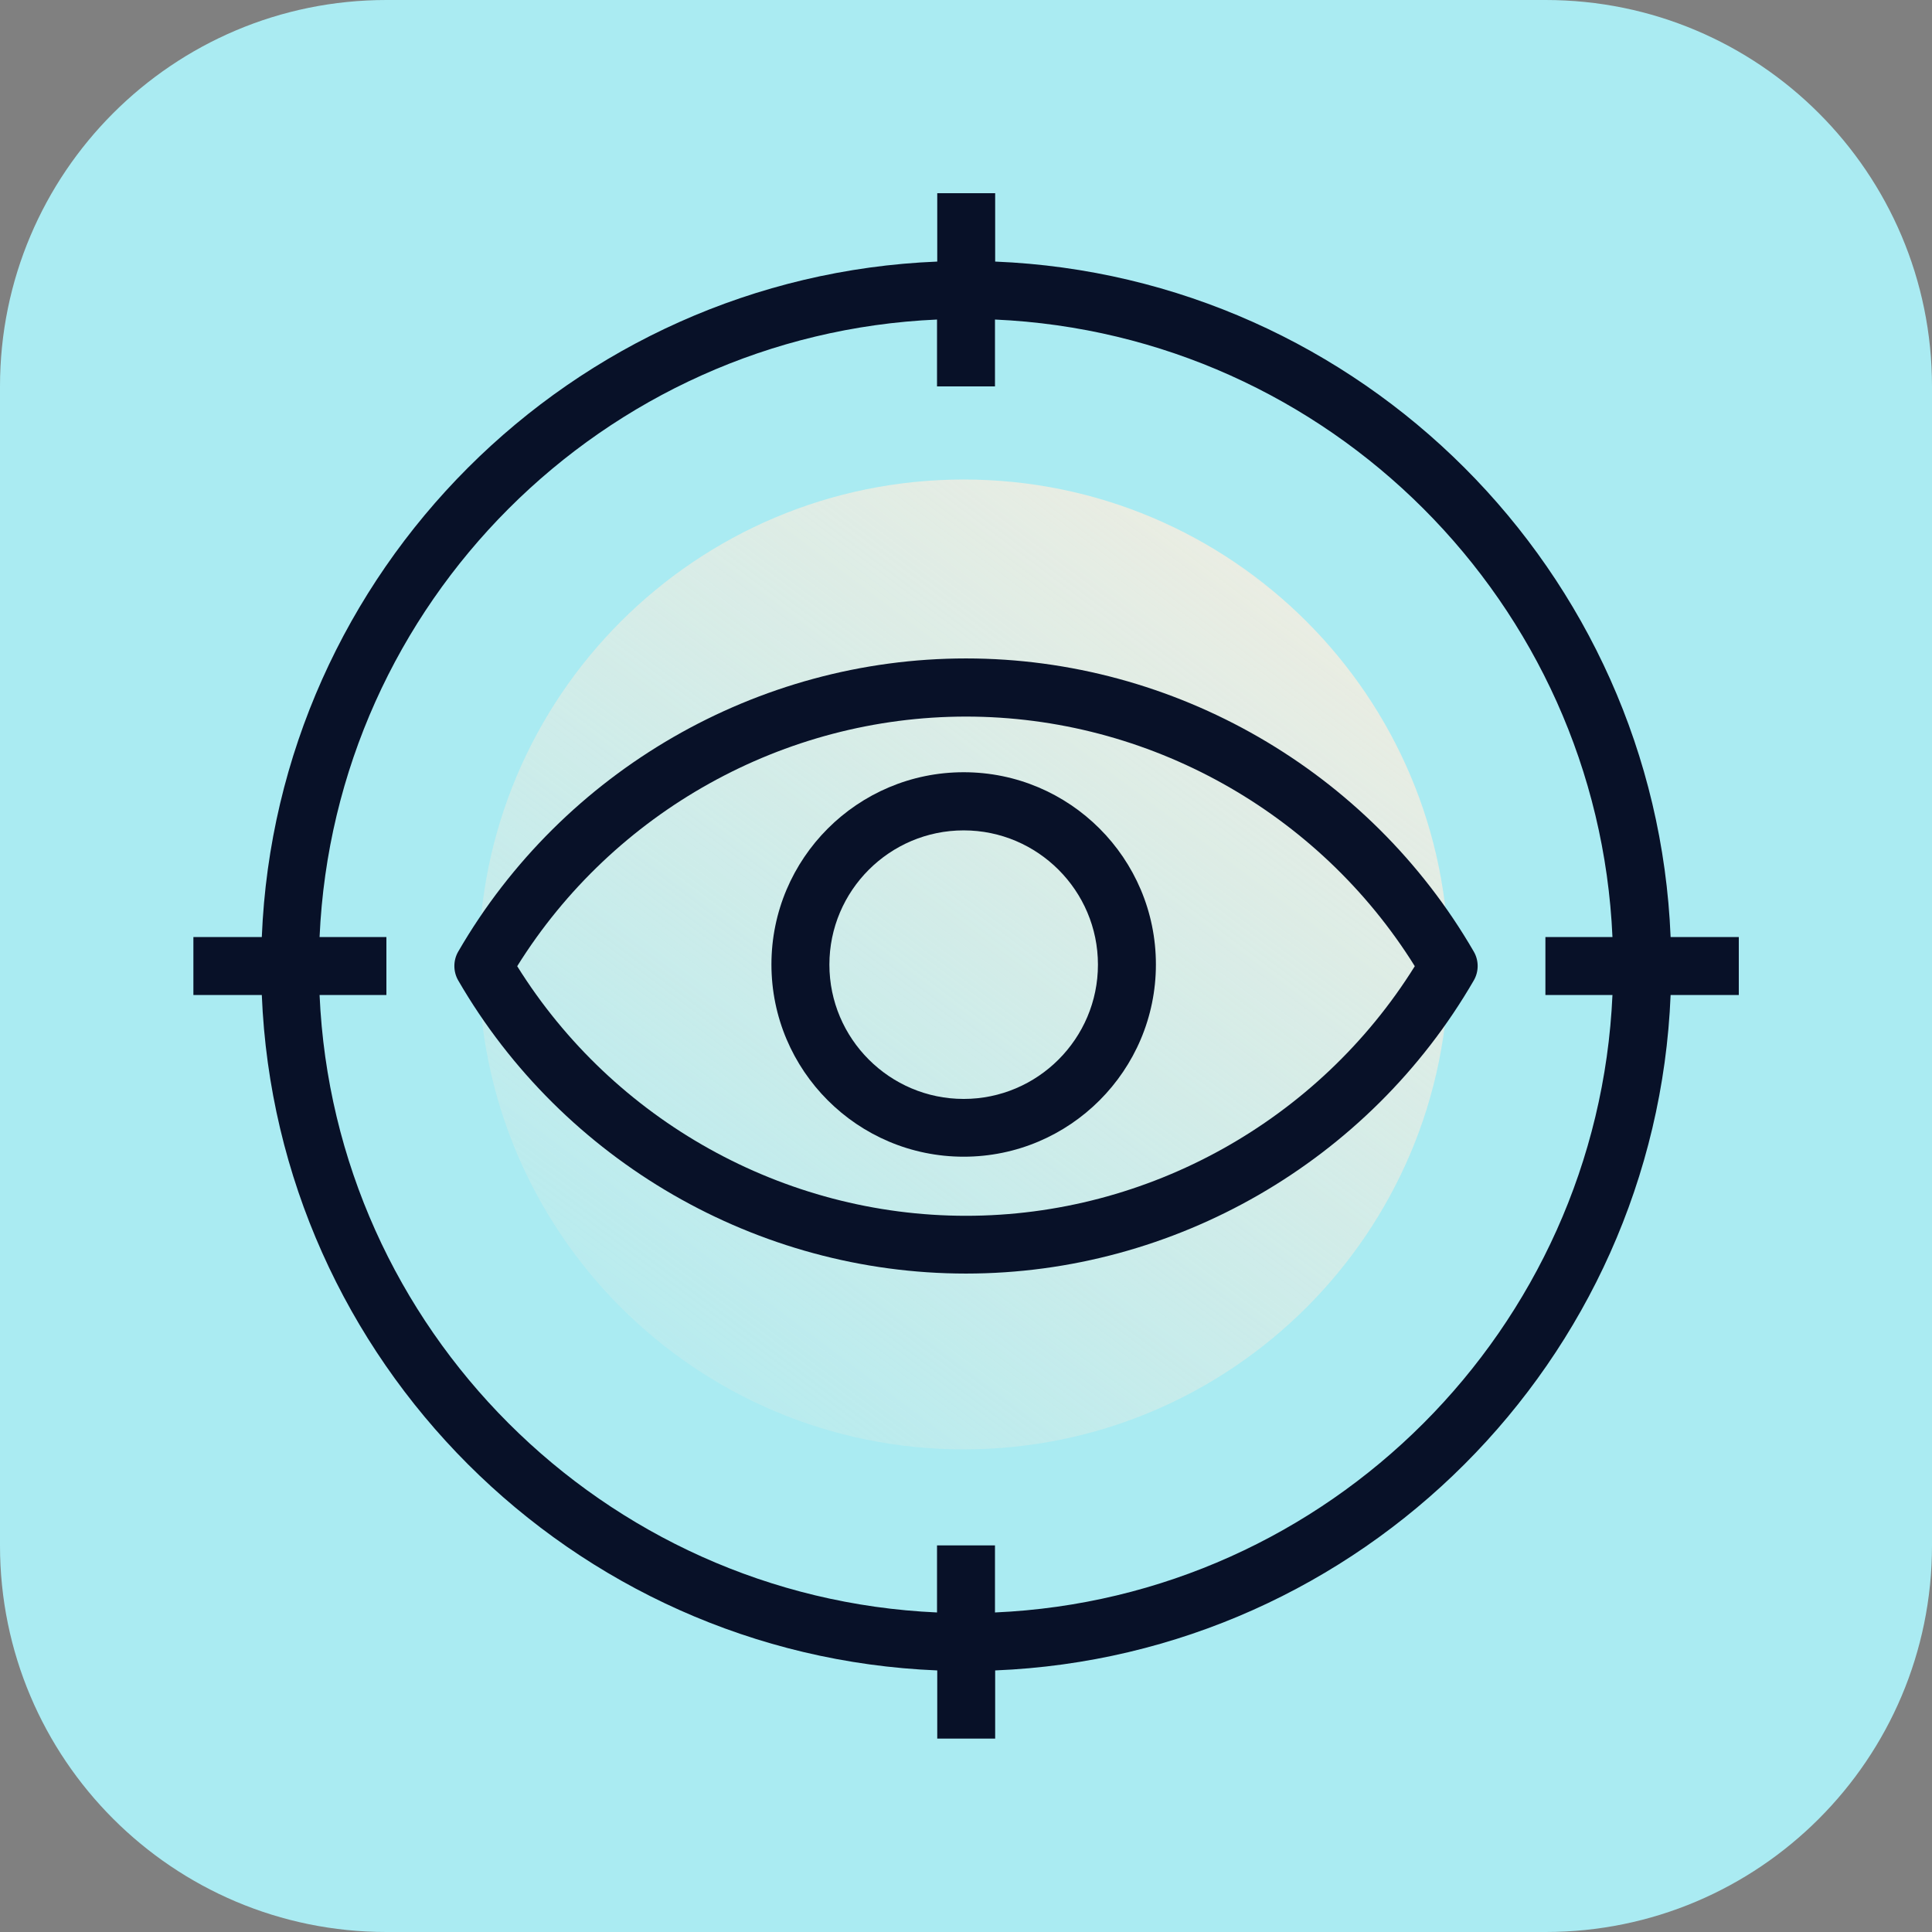
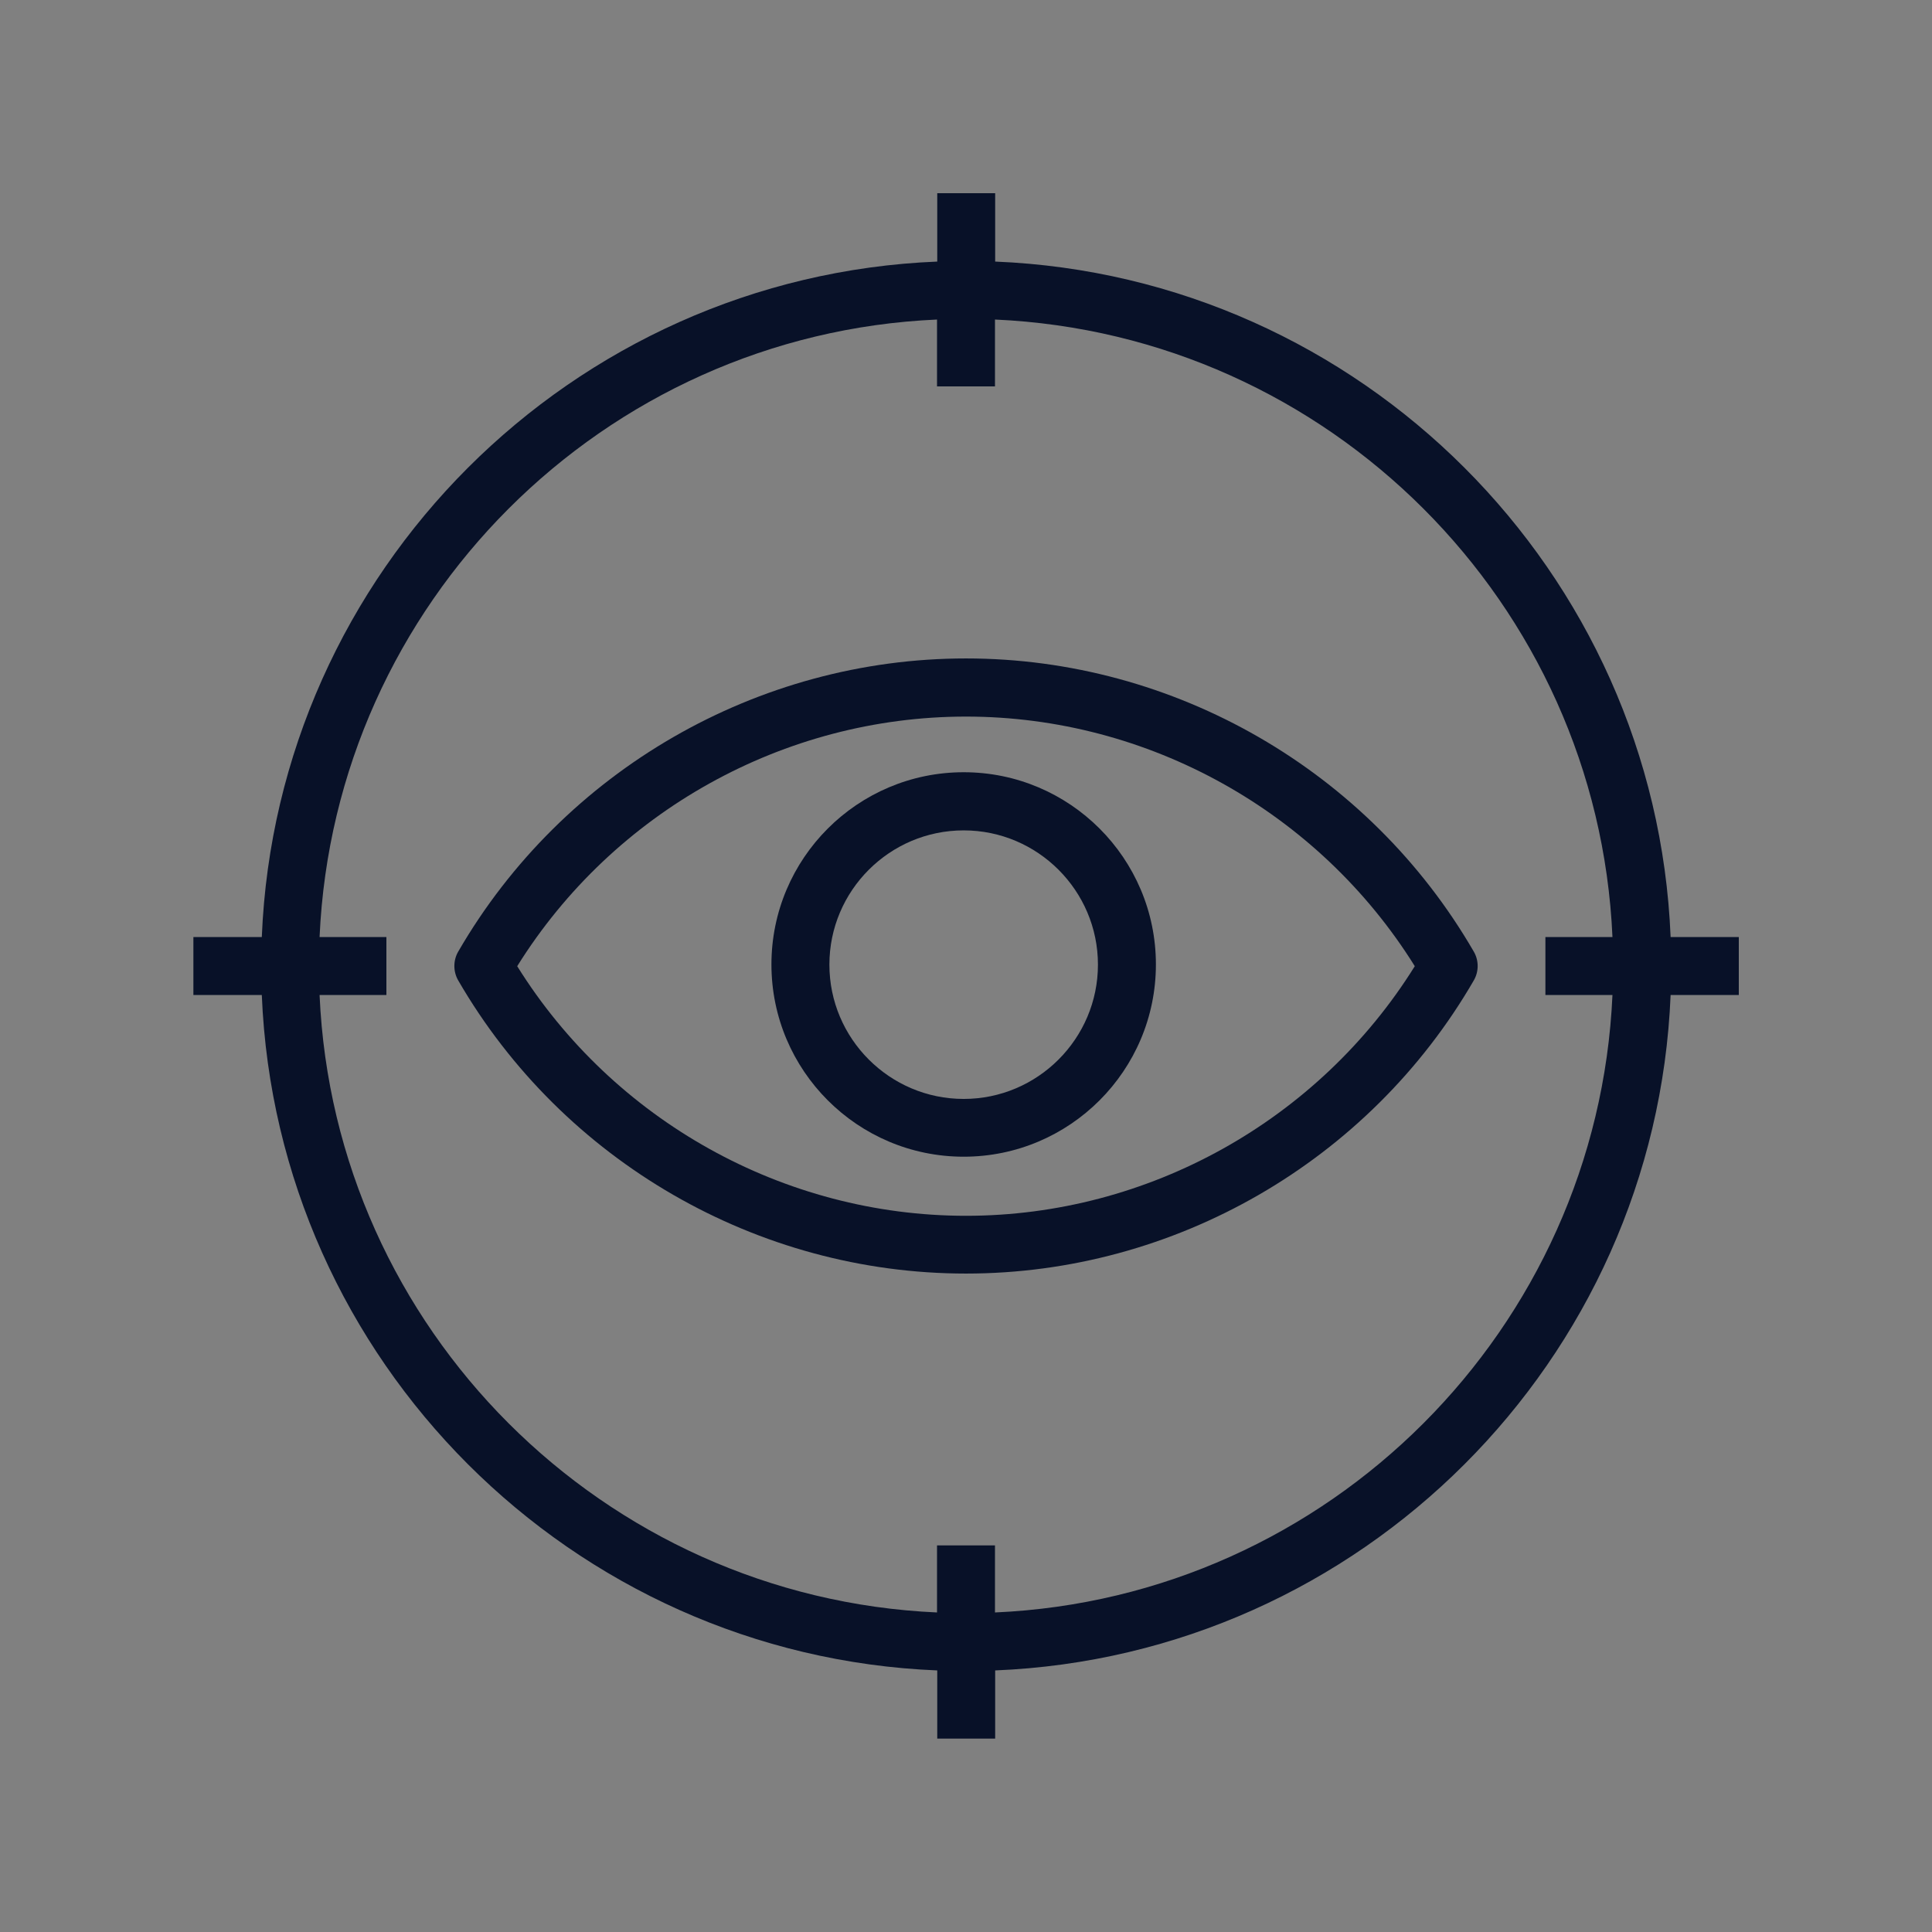
<svg xmlns="http://www.w3.org/2000/svg" width="51" height="51" viewBox="0 0 51 51" fill="none">
  <rect x="0" y="0" width="51" height="51" fill="#808080" stroke="none" />
  <g clip-path="url(#clip0_17839_1737)">
-     <path d="M40.8 0H10.2C4.567 0 0 4.567 0 10.2V40.8C0 46.433 4.567 51 10.2 51H40.8C46.433 51 51 46.433 51 40.8V10.2C51 4.567 46.433 0 40.8 0Z" fill="#AAEBF2" />
-     <path d="M25.439 38.26C32.508 38.26 38.24 32.529 38.24 25.459C38.24 18.389 32.508 12.658 25.439 12.658C18.369 12.658 12.638 18.389 12.638 25.459C12.638 32.529 18.369 38.26 25.439 38.26Z" fill="url(#paint0_linear_17839_1737)" />
    <path d="M25.5 17.381C19.997 17.381 14.862 20.344 12.097 25.118C11.96 25.352 11.96 25.648 12.097 25.883C14.862 30.656 19.997 33.619 25.5 33.619C31.003 33.619 36.139 30.656 38.903 25.883C39.041 25.648 39.041 25.352 38.903 25.118C36.139 20.344 31.003 17.381 25.5 17.381ZM25.5 32.094C20.691 32.094 16.193 29.58 13.653 25.505C16.193 21.43 20.691 18.916 25.5 18.916C30.309 18.916 34.808 21.43 37.347 25.505C34.808 29.58 30.309 32.094 25.5 32.094Z" fill="#081128" />
    <path d="M25.439 20.385C22.639 20.385 20.364 22.659 20.364 25.459C20.364 28.259 22.639 30.534 25.439 30.534C28.239 30.534 30.513 28.259 30.513 25.459C30.513 22.659 28.239 20.385 25.439 20.385ZM25.439 29.009C23.485 29.009 21.894 27.418 21.894 25.464C21.894 23.511 23.485 21.92 25.439 21.92C27.392 21.92 28.983 23.511 28.983 25.464C28.983 27.418 27.392 29.009 25.439 29.009Z" fill="#081128" />
    <path d="M45.9 24.735H44.1C43.707 15.081 35.925 7.298 26.27 6.905V5.1H24.741V6.905C15.086 7.298 7.304 15.081 6.911 24.735H5.105V26.265H6.911C7.304 35.919 15.086 43.702 24.741 44.095V45.895H26.27V44.095C35.925 43.702 43.707 35.919 44.1 26.265H45.9V24.735ZM26.265 42.565V40.795H24.735V42.565C15.923 42.172 8.823 35.078 8.436 26.265H10.2V24.735H8.436C8.828 15.922 15.923 8.823 24.735 8.435V10.2H26.265V8.435C35.078 8.828 42.177 15.922 42.565 24.735H40.795V26.265H42.565C42.172 35.078 35.078 42.177 26.265 42.565Z" fill="#081128" />
  </g>
  <defs>
    <linearGradient id="paint0_linear_17839_1737" x1="13.158" y1="41.84" x2="42.065" y2="3.295" gradientUnits="userSpaceOnUse">
      <stop stop-color="#F1EDE1" stop-opacity="0" />
      <stop offset="0.77" stop-color="#F1EDE1" />
    </linearGradient>
    <clipPath id="clip0_17839_1737">
      <rect width="51" height="51" fill="white" />
    </clipPath>
  </defs>
</svg>